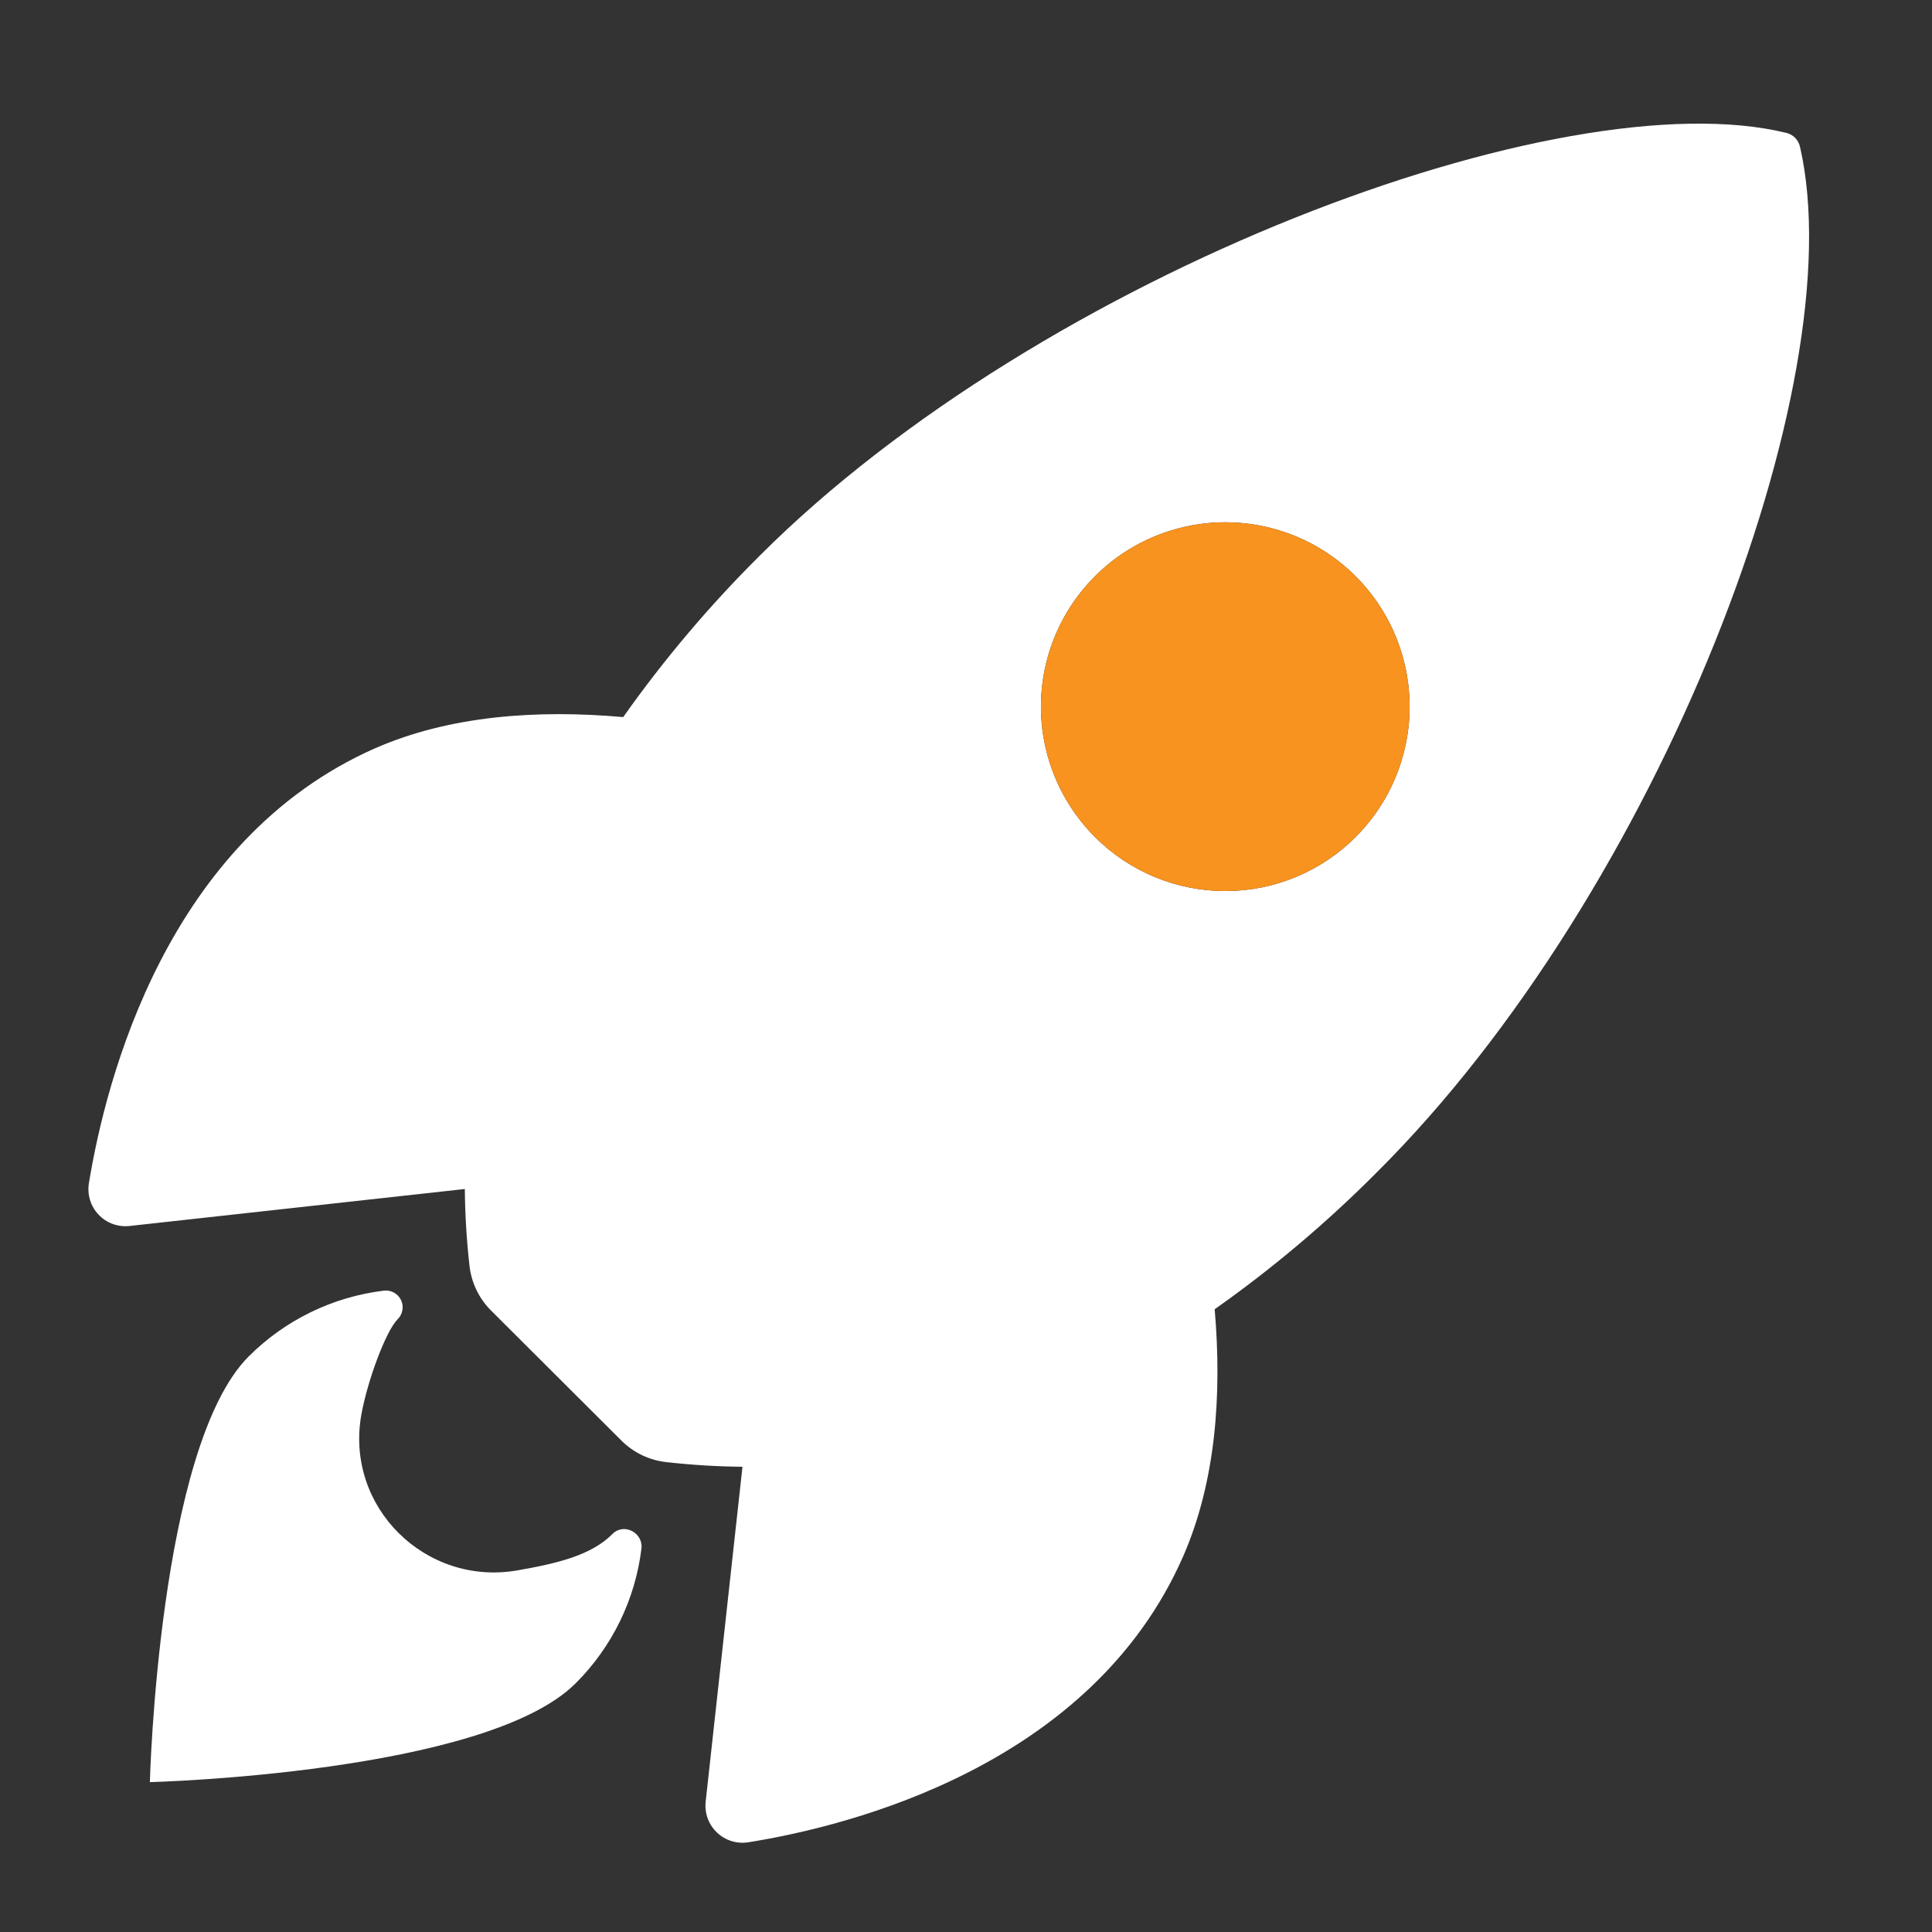
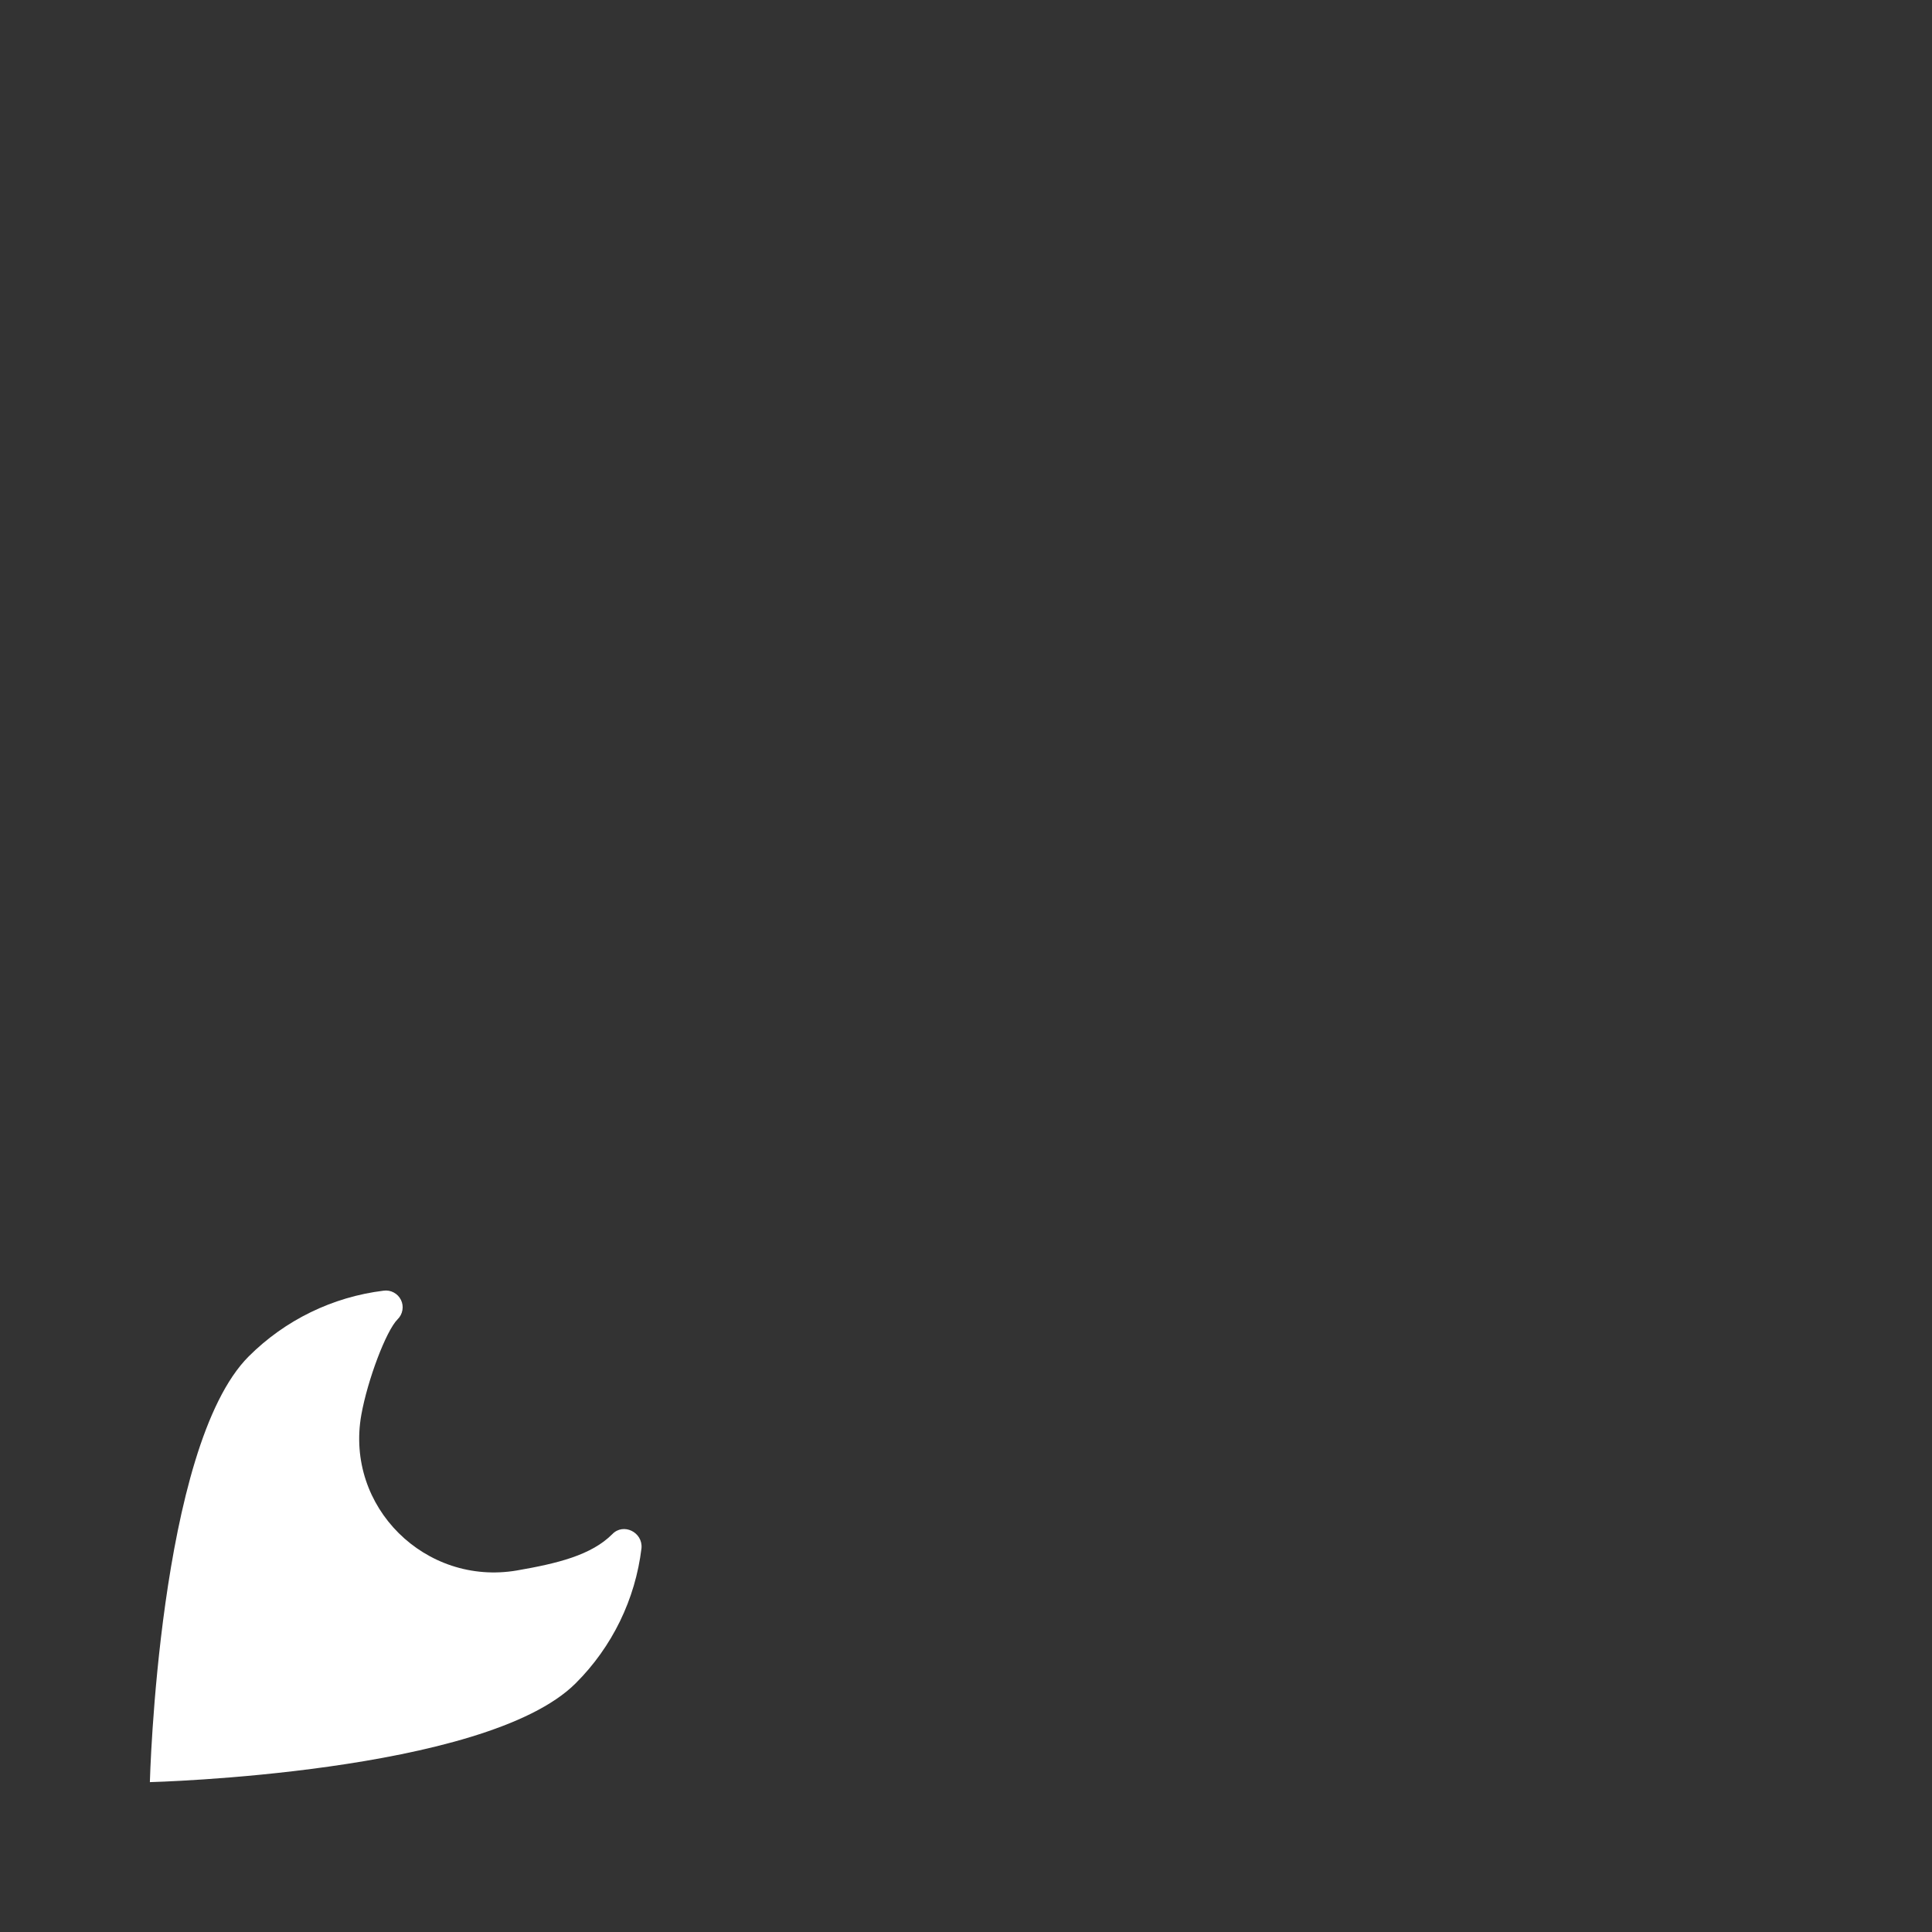
<svg xmlns="http://www.w3.org/2000/svg" width="56" height="56" viewBox="0 0 56 56" fill="none">
  <rect x="0" y="0" width="56" height="56" fill="#333333" stroke="none" />
-   <path d="M52.175 4.26C52.154 4.161 52.106 4.071 52.036 3.998C51.967 3.926 51.877 3.876 51.78 3.852C45.259 2.258 30.193 7.939 22.03 16.098C20.575 17.542 19.247 19.111 18.064 20.785C15.547 20.562 13.03 20.748 10.884 21.684C4.831 24.348 3.069 31.299 2.578 34.289C2.55 34.453 2.561 34.621 2.609 34.78C2.657 34.939 2.741 35.084 2.855 35.205C2.969 35.326 3.109 35.419 3.265 35.476C3.421 35.534 3.588 35.554 3.753 35.536L13.473 34.464C13.48 35.197 13.524 35.929 13.605 36.657C13.654 37.163 13.879 37.636 14.24 37.993L18.004 41.748C18.361 42.109 18.834 42.333 19.34 42.383C20.064 42.464 20.792 42.508 21.521 42.515L20.454 52.223C20.436 52.388 20.457 52.555 20.514 52.711C20.572 52.866 20.665 53.007 20.785 53.12C20.906 53.234 21.052 53.318 21.211 53.367C21.369 53.415 21.537 53.425 21.701 53.398C24.686 52.919 31.649 51.157 34.298 45.104C35.233 42.958 35.424 40.453 35.208 37.949C36.887 36.765 38.459 35.437 39.907 33.981C48.096 25.834 53.745 11.104 52.175 4.26ZM31.738 24.262C30.991 23.515 30.481 22.563 30.275 21.526C30.068 20.489 30.174 19.415 30.578 18.438C30.983 17.461 31.668 16.627 32.546 16.039C33.425 15.452 34.459 15.138 35.516 15.138C36.573 15.138 37.606 15.452 38.485 16.039C39.364 16.627 40.049 17.461 40.453 18.438C40.857 19.415 40.963 20.489 40.756 21.526C40.55 22.563 40.041 23.515 39.293 24.262C38.797 24.759 38.208 25.152 37.56 25.421C36.912 25.69 36.217 25.828 35.516 25.828C34.814 25.828 34.119 25.69 33.471 25.421C32.823 25.152 32.234 24.759 31.738 24.262Z" fill="white" />
-   <path d="M31.738 24.262C30.991 23.515 30.481 22.563 30.275 21.526C30.068 20.489 30.174 19.415 30.578 18.438C30.983 17.461 31.668 16.627 32.546 16.039C33.425 15.452 34.459 15.138 35.516 15.138C36.573 15.138 37.606 15.452 38.485 16.039C39.364 16.627 40.049 17.461 40.453 18.438C40.857 19.415 40.963 20.489 40.756 21.526C40.55 22.563 40.041 23.515 39.293 24.262C38.797 24.759 38.208 25.152 37.56 25.421C36.912 25.69 36.217 25.828 35.516 25.828C34.814 25.828 34.119 25.69 33.471 25.421C32.823 25.152 32.234 24.759 31.738 24.262Z" fill="#F7931E" />
  <path d="M17.748 44.468C17.138 45.079 16.159 45.317 14.981 45.521C12.335 45.972 9.998 43.685 10.473 41.01C10.655 39.996 11.191 38.574 11.525 38.24C11.598 38.169 11.647 38.076 11.664 37.975C11.682 37.874 11.667 37.77 11.622 37.679C11.577 37.587 11.504 37.512 11.414 37.464C11.324 37.415 11.22 37.397 11.119 37.411C9.639 37.592 8.263 38.263 7.208 39.317C4.591 41.936 4.344 51.656 4.344 51.656C4.344 51.656 14.069 51.409 16.687 48.79C17.744 47.736 18.416 46.357 18.594 44.875C18.635 44.41 18.068 44.133 17.748 44.468Z" fill="white" />
</svg>